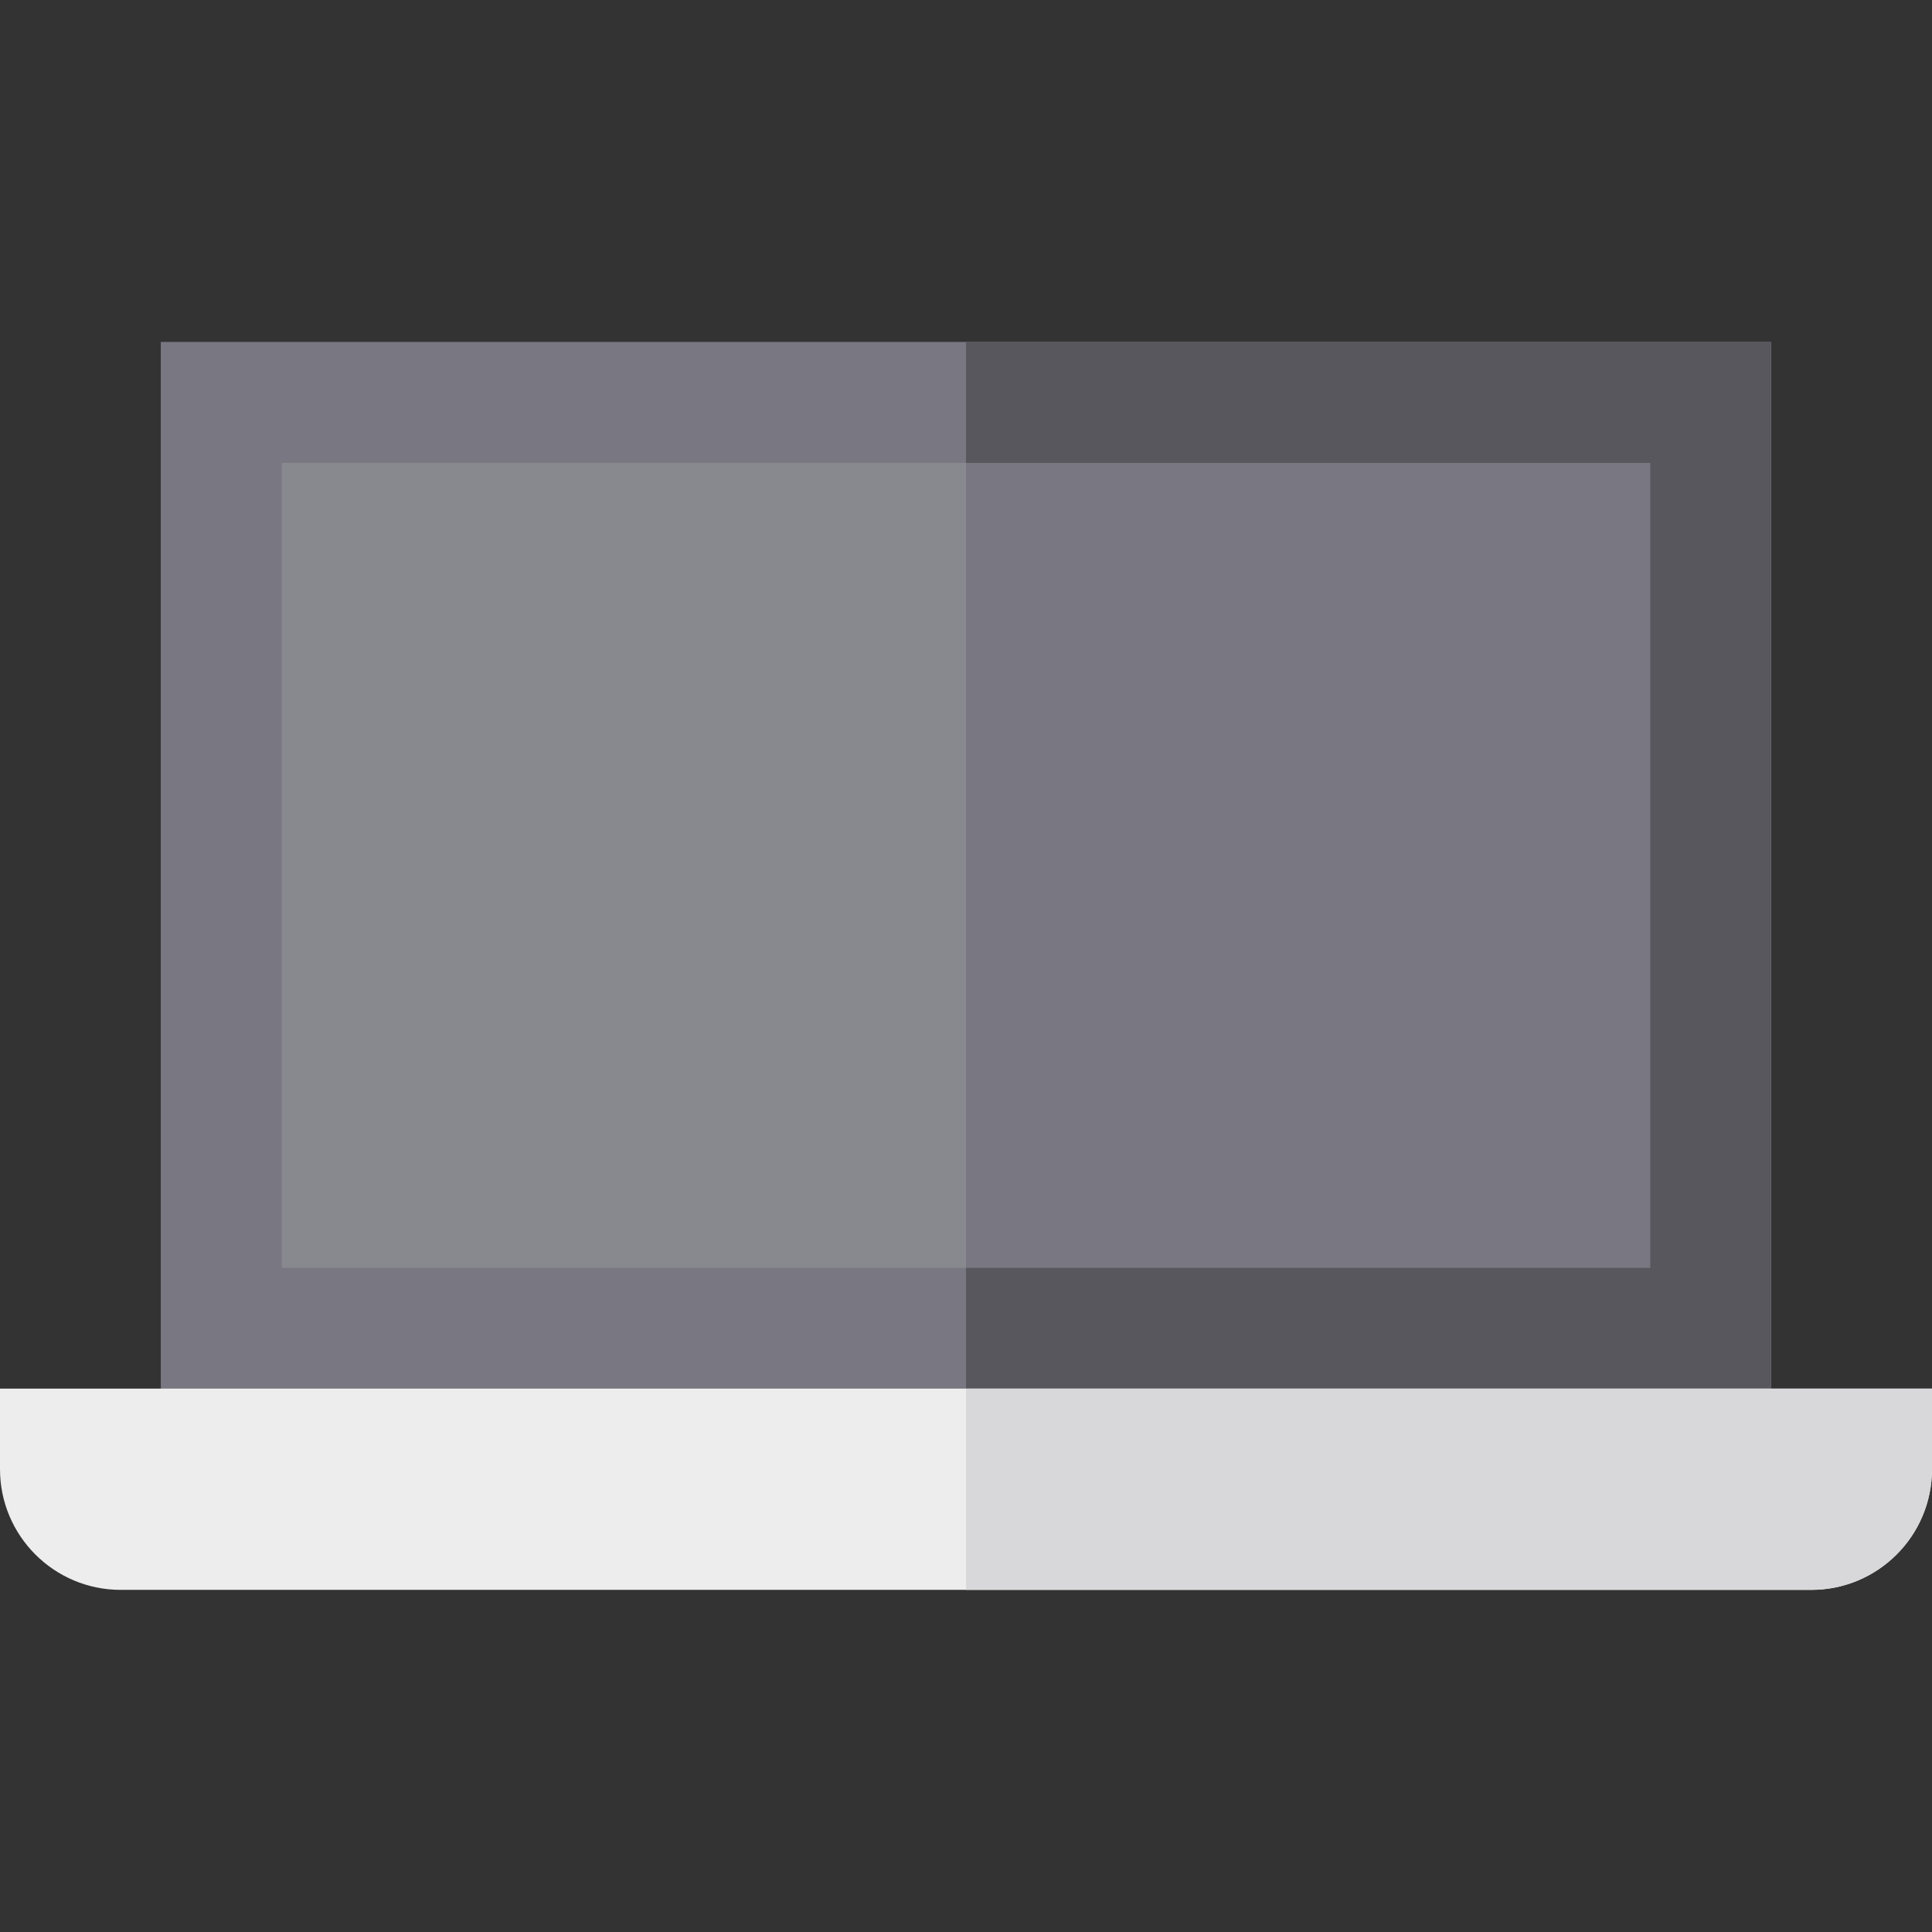
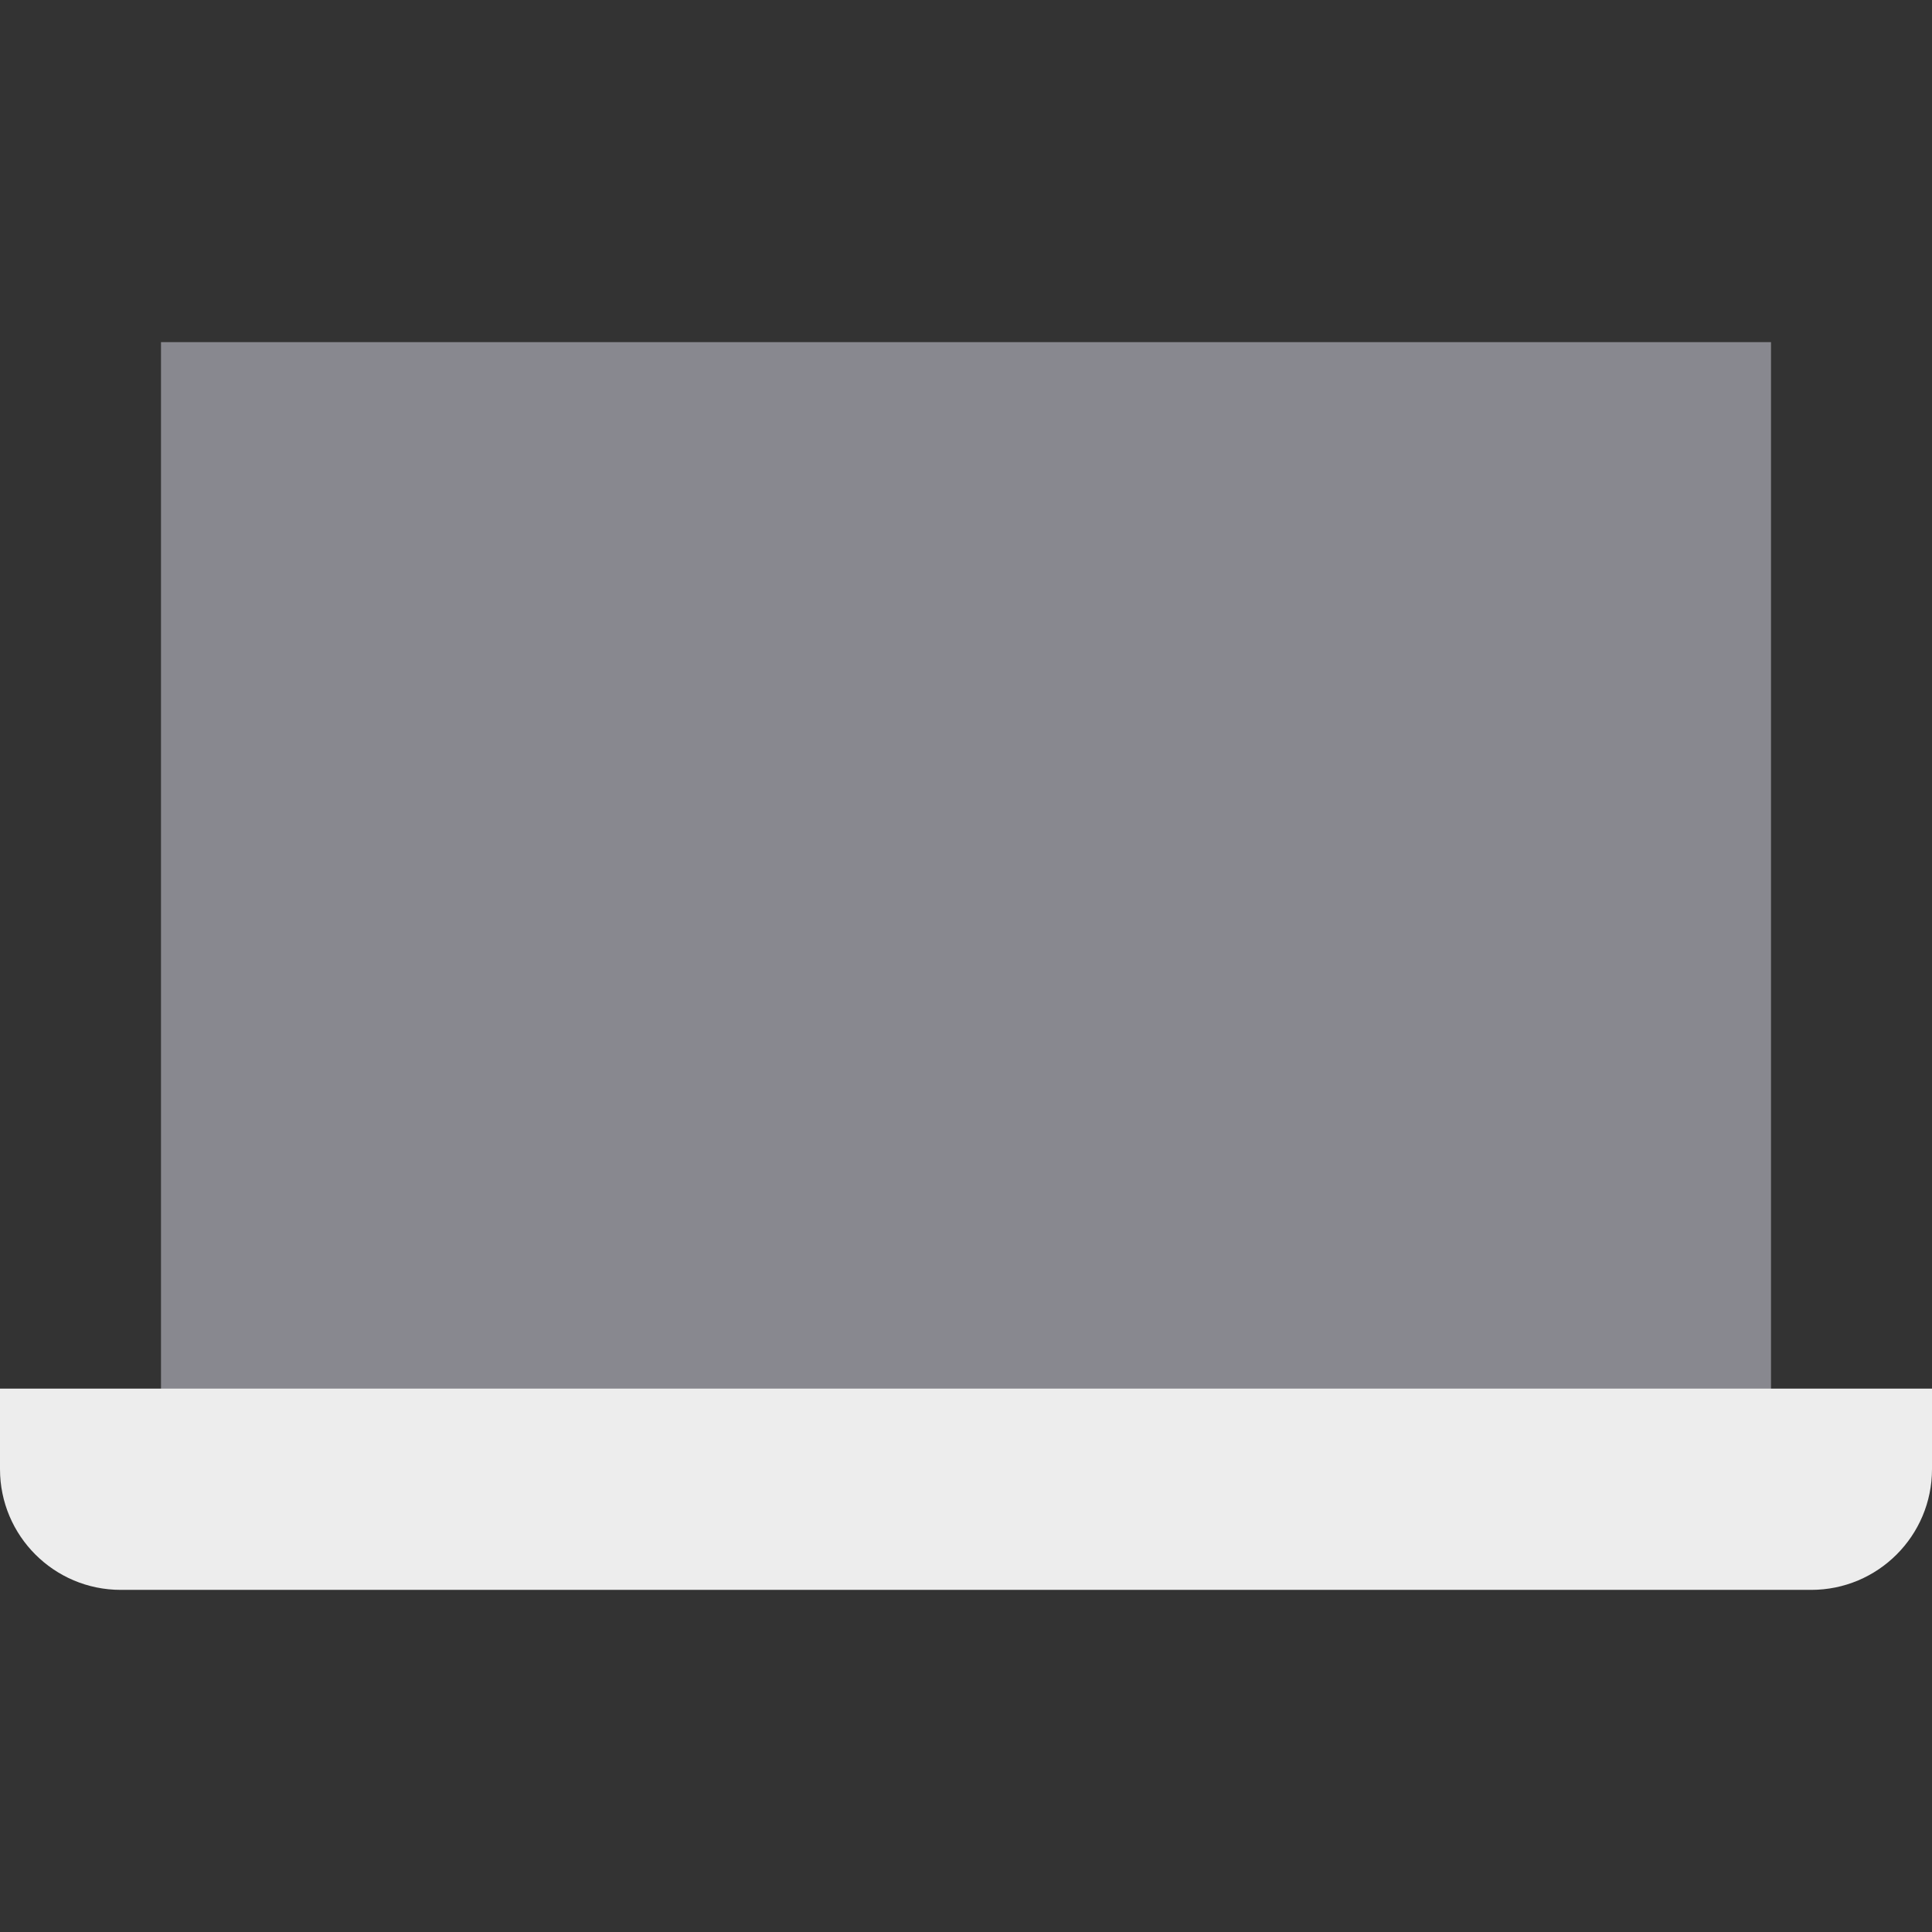
<svg xmlns="http://www.w3.org/2000/svg" version="1.1" id="Layer_1" x="0px" y="0px" viewBox="0 0 512 512" style="enable-background:new 0 0 512 512;" xml:space="preserve">
  <rect x="0" y="0" width="512" height="512" fill="#333333" stroke="none" />
  <rect x="42.667" y="90.667" style="fill:#88888F;" width="426.667" height="288" />
  <g>
-     <rect x="256" y="90.667" style="fill:#797781;" width="213.333" height="288" />
-     <polygon style="fill:#797781;" points="256,122.667 256,90.667 42.667,90.667 42.667,378.667 256,378.667 256,336 74.667,336    74.667,122.667  " />
-   </g>
-   <polygon style="fill:#58575D;" points="256,336 256,378.667 469.333,378.667 469.333,90.667 256,90.667 256,122.667   437.333,122.667 437.333,336 " />
-   <path style="fill:#EDEDED;" d="M0,368v21.333c0,17.673,14.327,32,32,32h448c17.673,0,32-14.327,32-32V368H0z" />
-   <path style="fill:#D8D8DA;" d="M256,368v53.333h224c17.673,0,32-14.327,32-32V368H256z" />
+     </g>
+   <path style="fill:#EDEDED;" d="M0,368v21.333c0,17.673,14.327,32,32,32h448c17.673,0,32-14.327,32-32V368H0" />
  <g>
</g>
  <g>
</g>
  <g>
</g>
  <g>
</g>
  <g>
</g>
  <g>
</g>
  <g>
</g>
  <g>
</g>
  <g>
</g>
  <g>
</g>
  <g>
</g>
  <g>
</g>
  <g>
</g>
  <g>
</g>
  <g>
</g>
</svg>